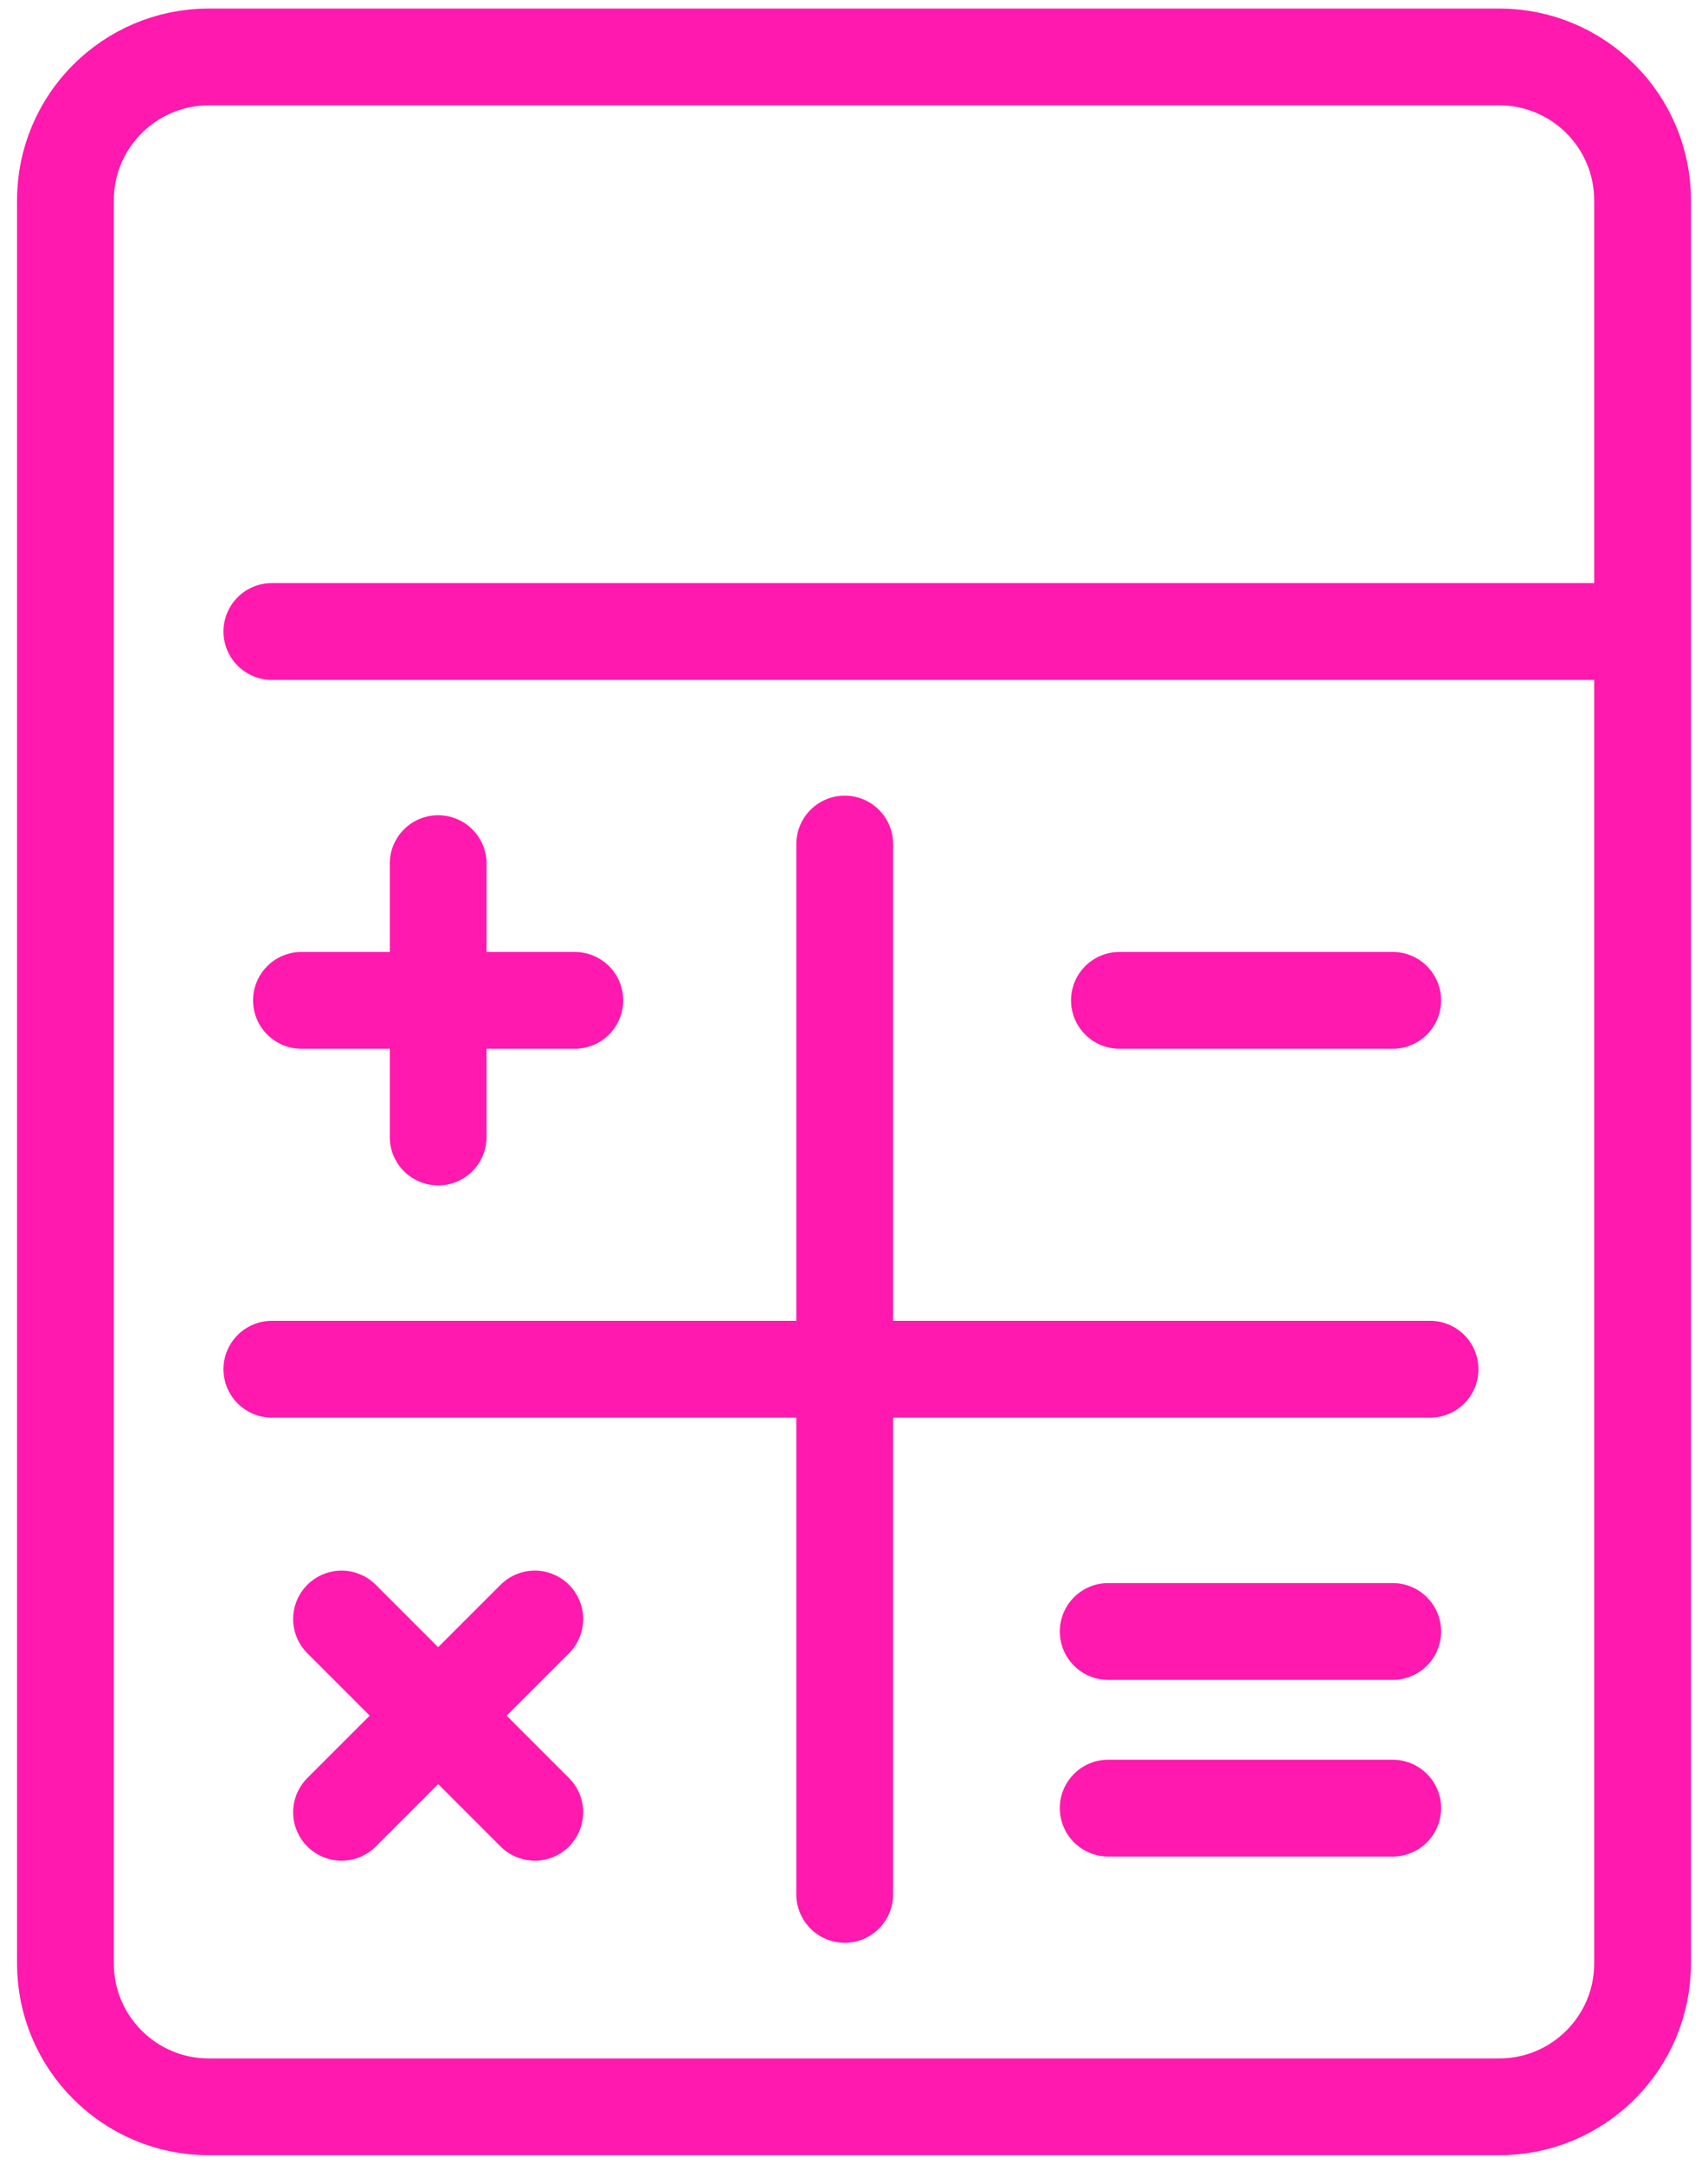
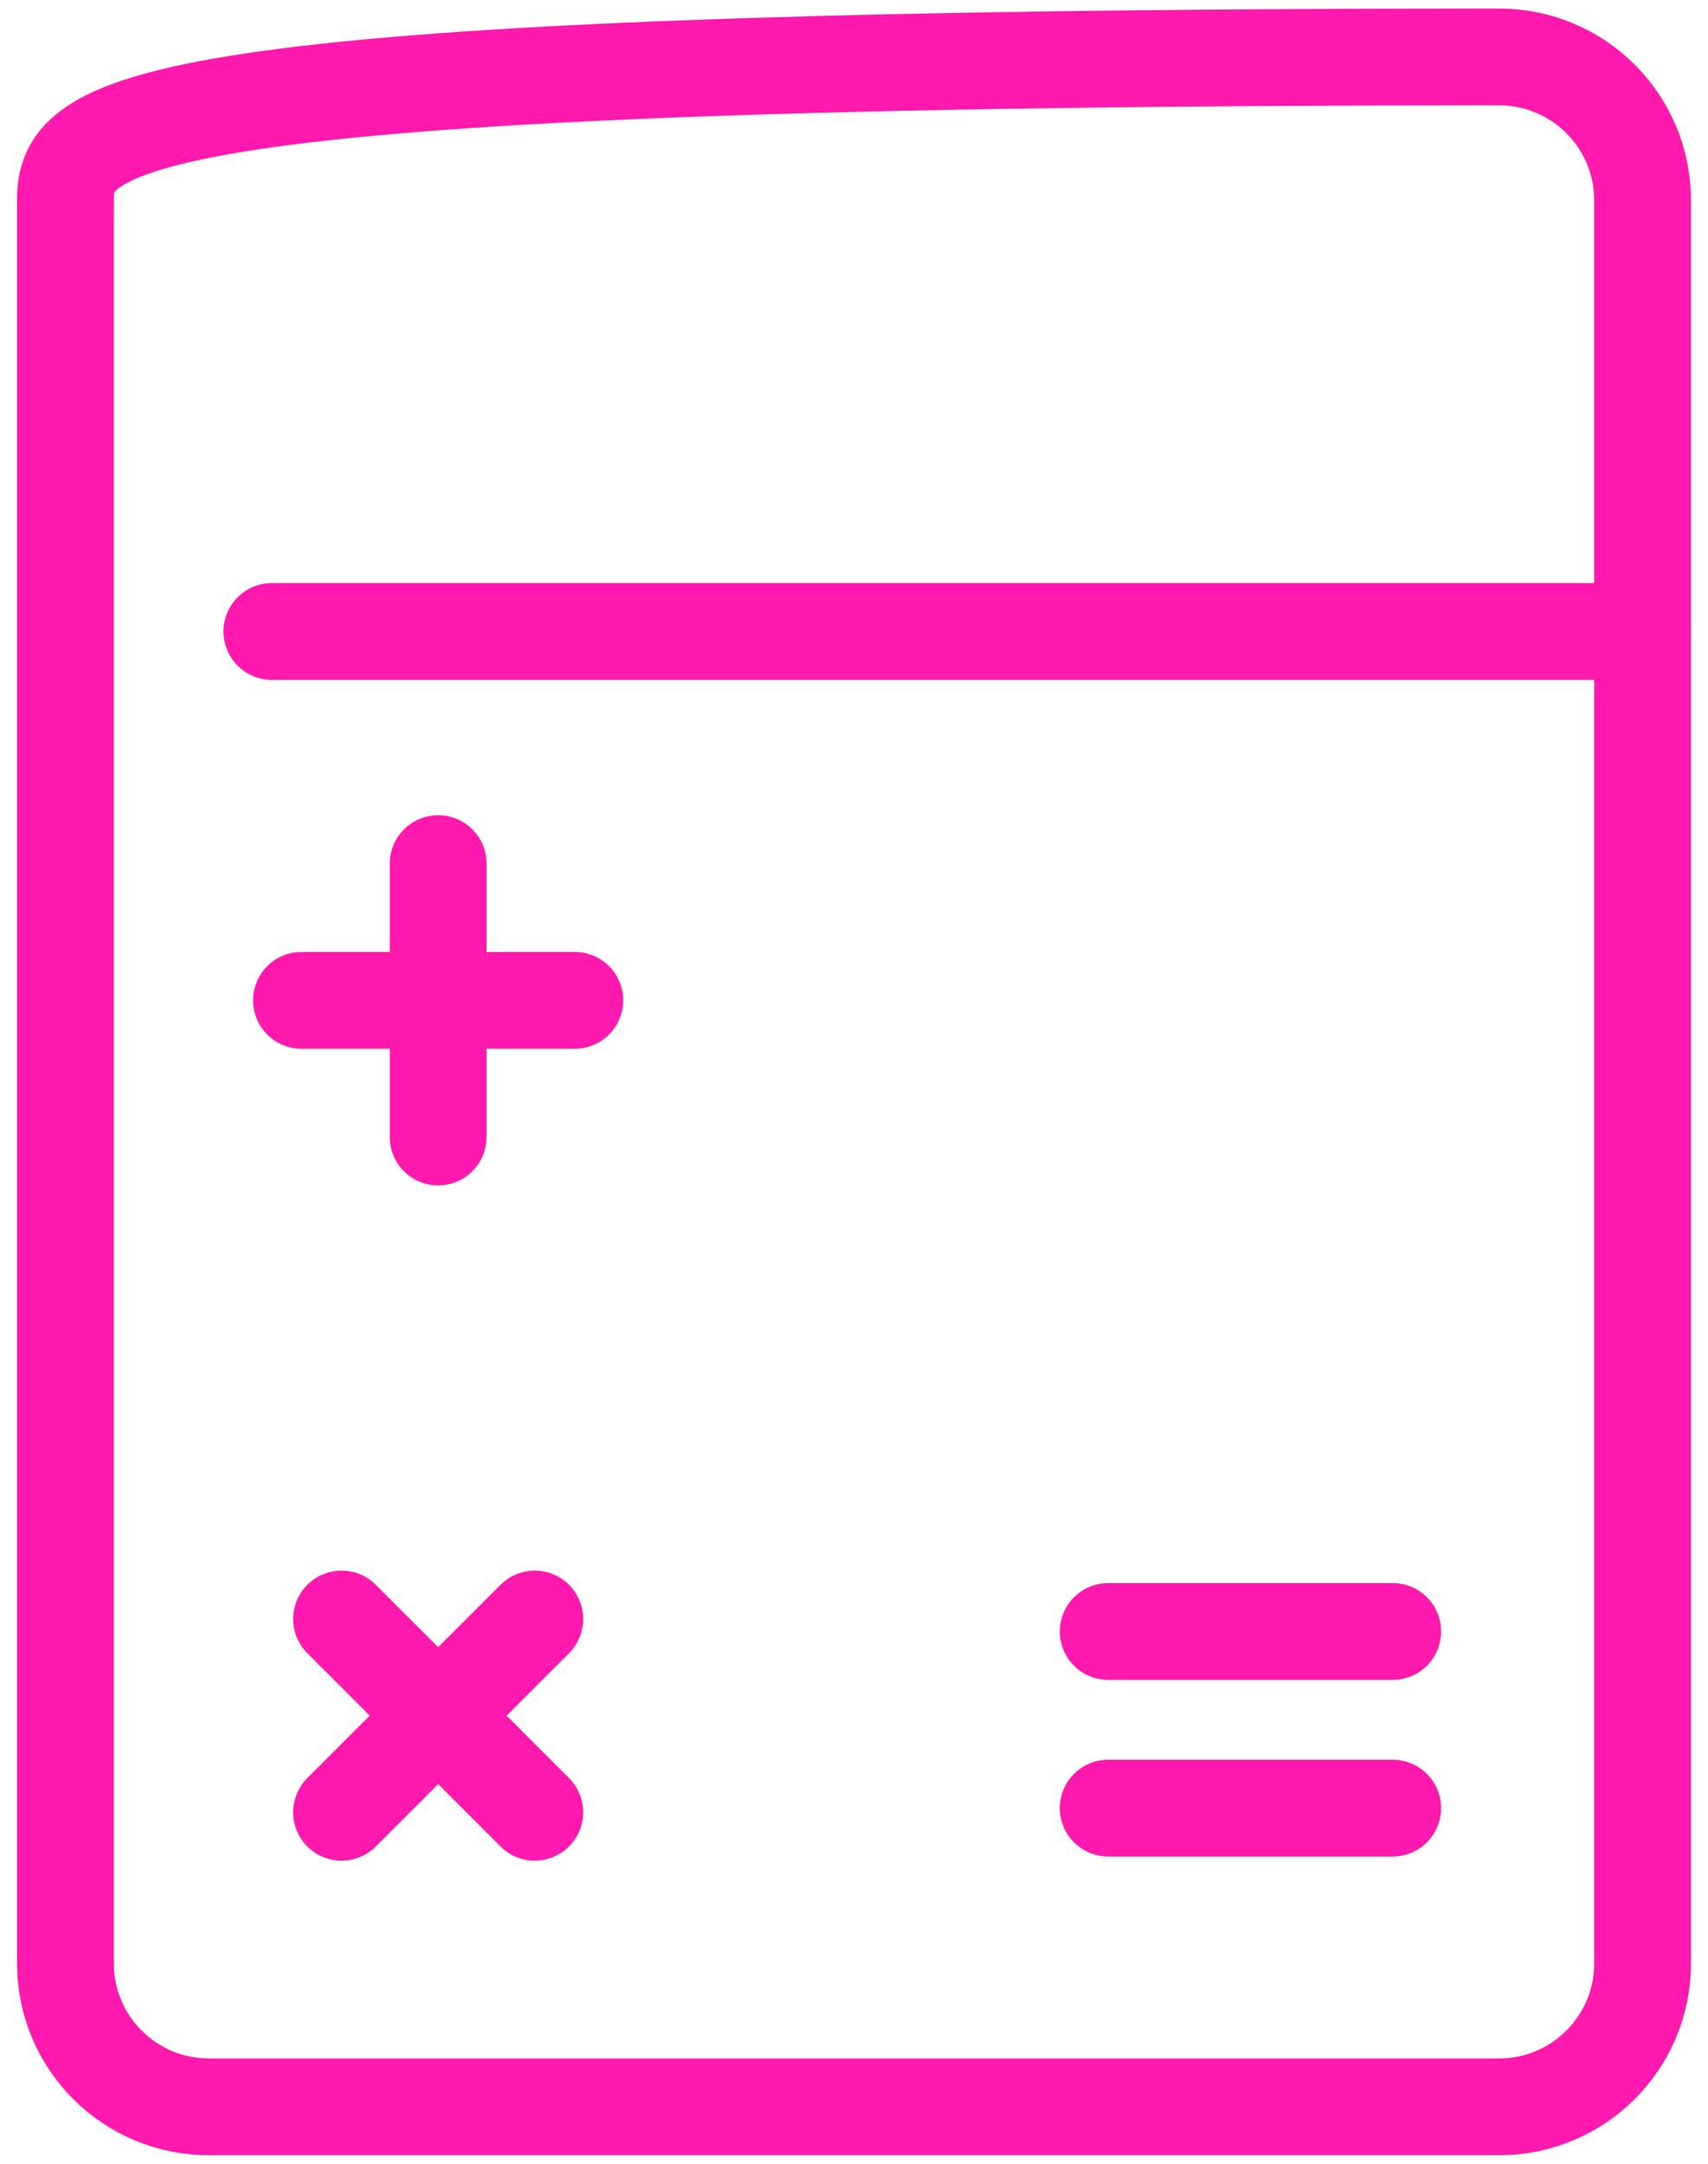
<svg xmlns="http://www.w3.org/2000/svg" width="30" height="38" viewBox="0 0 30 38" fill="none">
-   <path d="M26.332 1H3.668C2.277 1 1.149 2.128 1.149 3.519V34.481C1.149 35.872 2.277 37 3.668 37H26.332C27.723 37 28.851 35.872 28.851 34.481V3.519C28.851 2.128 27.723 1 26.332 1Z" stroke="#FF19AF" stroke-width="1.7" stroke-linecap="round" stroke-linejoin="round" />
+   <path d="M26.332 1C2.277 1 1.149 2.128 1.149 3.519V34.481C1.149 35.872 2.277 37 3.668 37H26.332C27.723 37 28.851 35.872 28.851 34.481V3.519C28.851 2.128 27.723 1 26.332 1Z" stroke="#FF19AF" stroke-width="1.7" stroke-linecap="round" stroke-linejoin="round" />
  <path d="M4.775 11.09H28.851" stroke="#FF19AF" stroke-width="1.7" stroke-linecap="round" stroke-linejoin="round" />
-   <path d="M4.775 24.046H25.118" stroke="#FF19AF" stroke-width="1.7" stroke-linecap="round" stroke-linejoin="round" />
-   <path d="M14.837 14.823V33.269" stroke="#FF19AF" stroke-width="1.7" stroke-linecap="round" stroke-linejoin="round" />
  <path d="M5.295 17.568H10.096" stroke="#FF19AF" stroke-width="1.7" stroke-linecap="round" stroke-linejoin="round" />
  <path d="M7.696 19.968V15.167" stroke="#FF19AF" stroke-width="1.7" stroke-linecap="round" stroke-linejoin="round" />
  <path d="M5.999 31.827L9.393 28.433" stroke="#FF19AF" stroke-width="1.7" stroke-linecap="round" stroke-linejoin="round" />
  <path d="M9.393 31.827L5.999 28.433" stroke="#FF19AF" stroke-width="1.7" stroke-linecap="round" stroke-linejoin="round" />
-   <path d="M19.662 17.568H24.462" stroke="#FF19AF" stroke-width="1.7" stroke-linecap="round" stroke-linejoin="round" />
  <path d="M19.465 28.652H24.462" stroke="#FF19AF" stroke-width="1.7" stroke-linecap="round" stroke-linejoin="round" />
  <path d="M19.465 31.754H24.462" stroke="#FF19AF" stroke-width="1.7" stroke-linecap="round" stroke-linejoin="round" />
</svg>